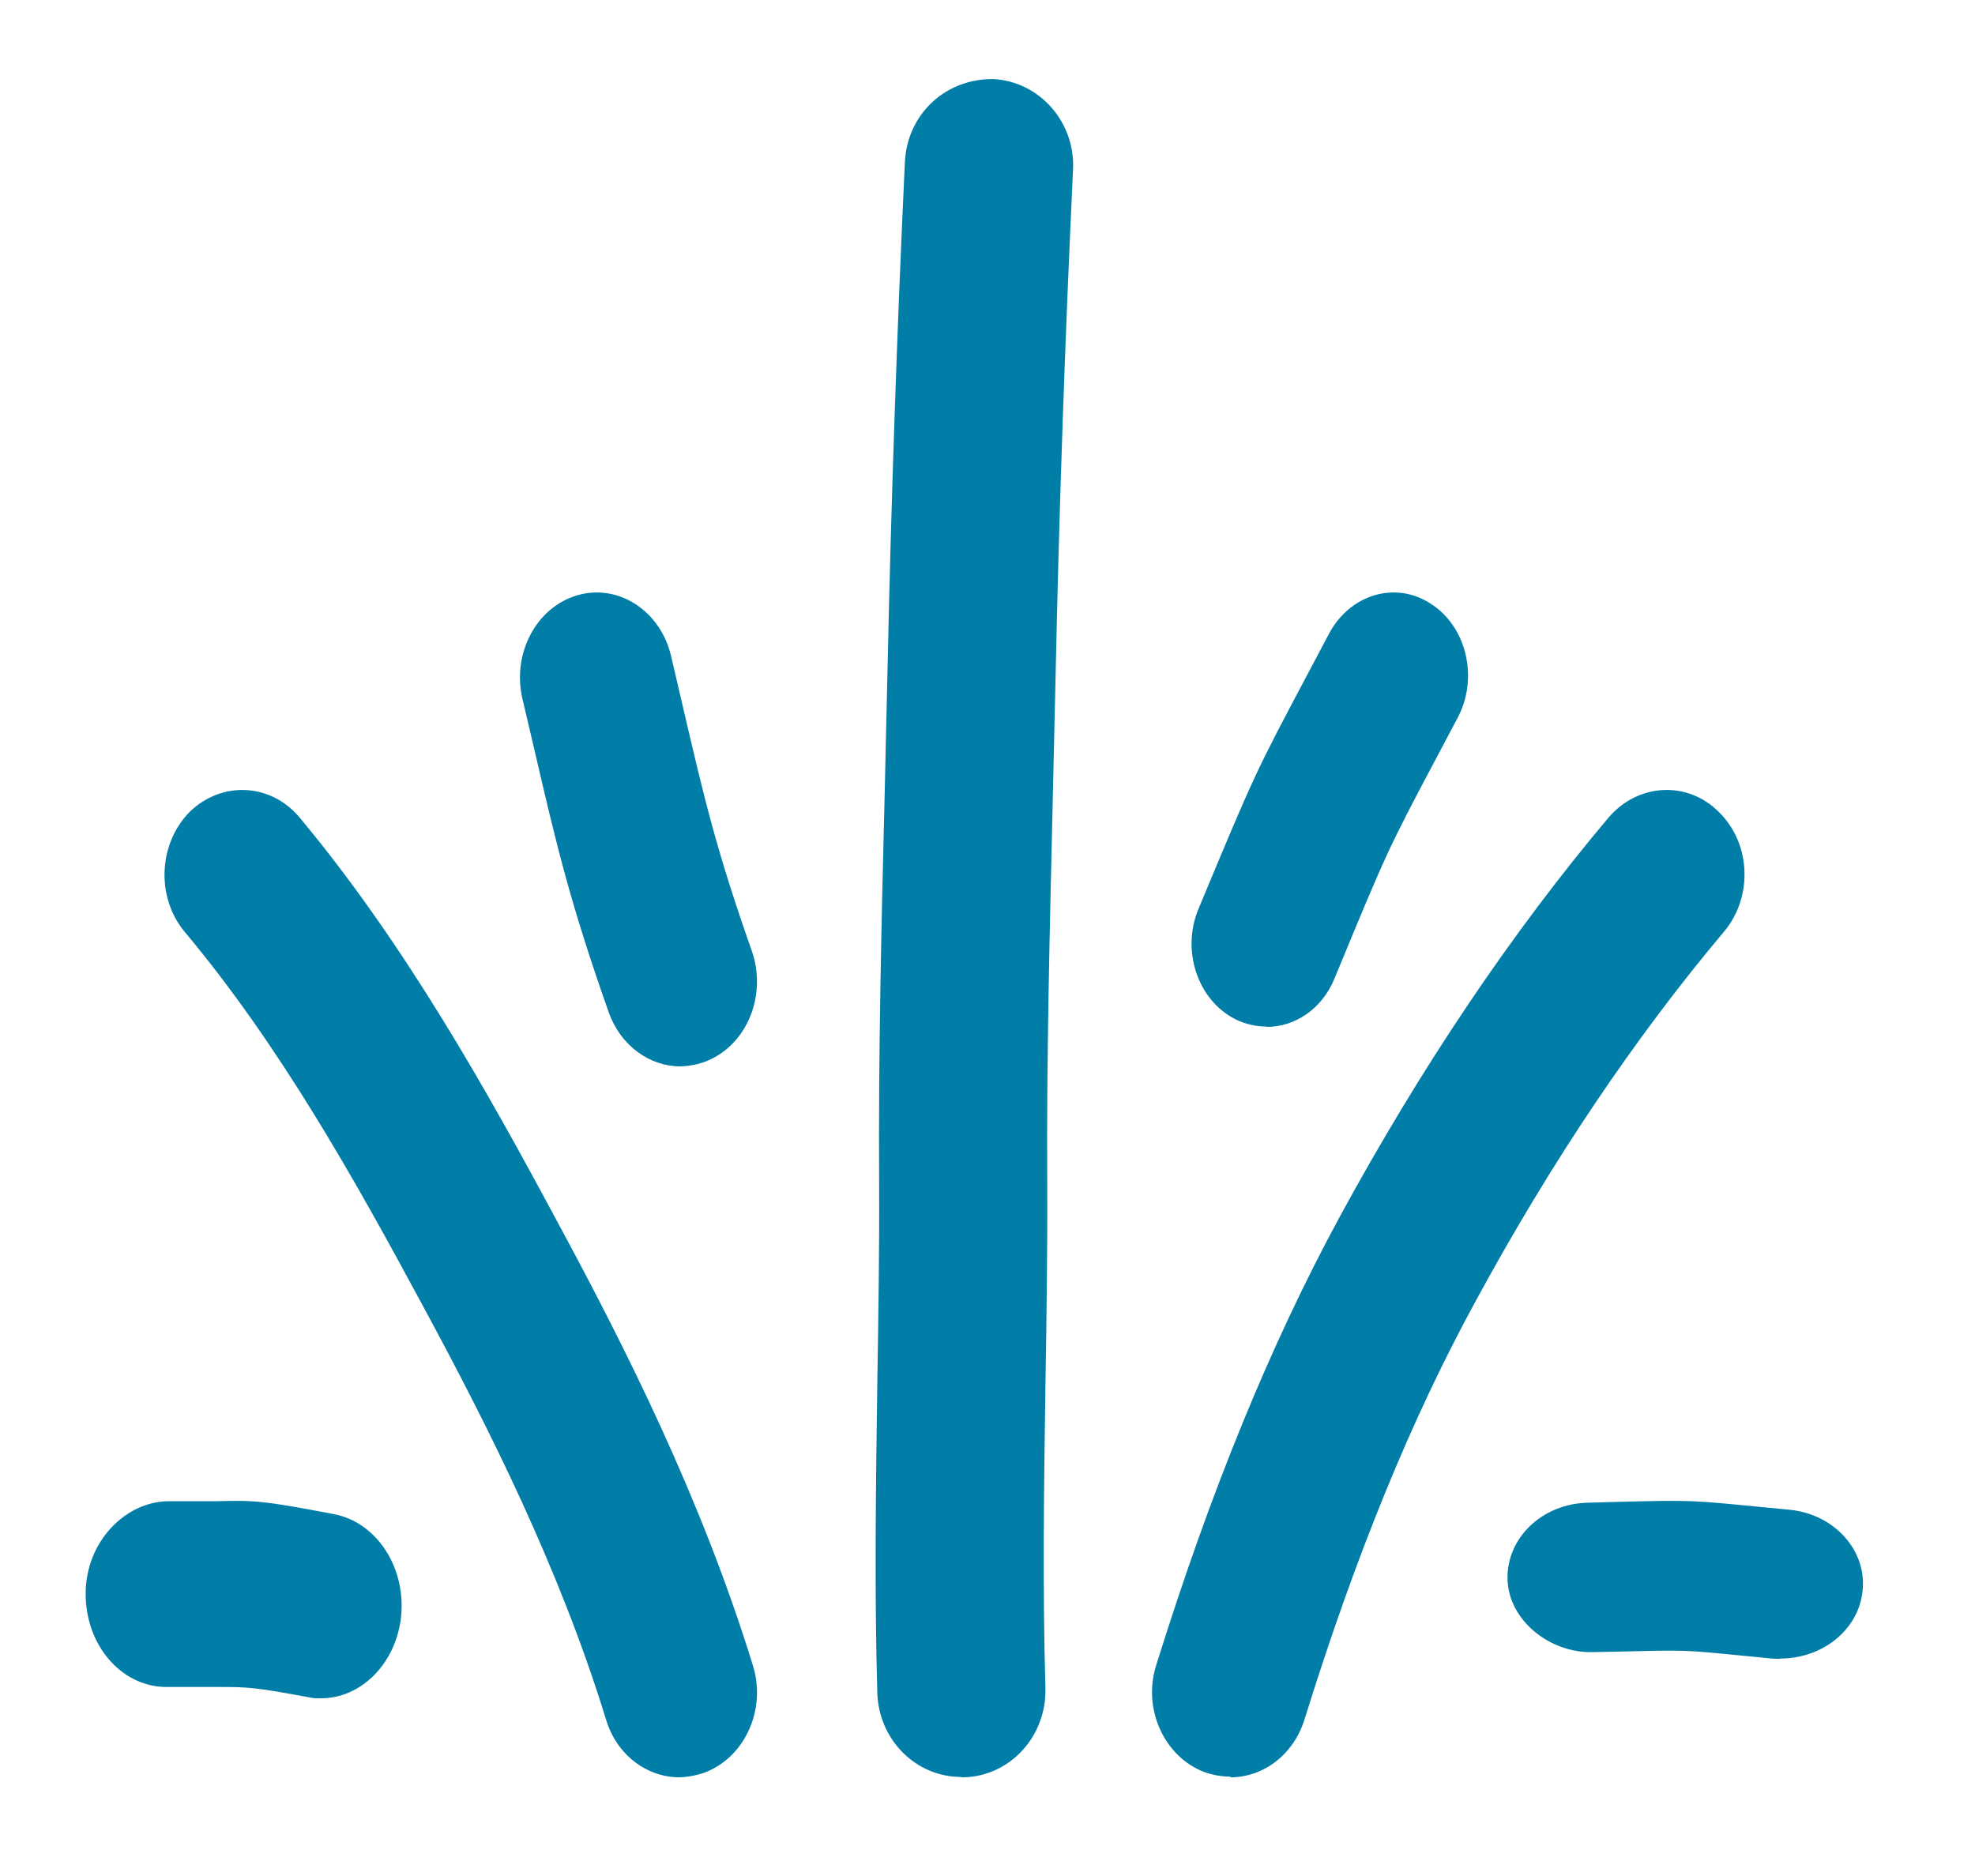
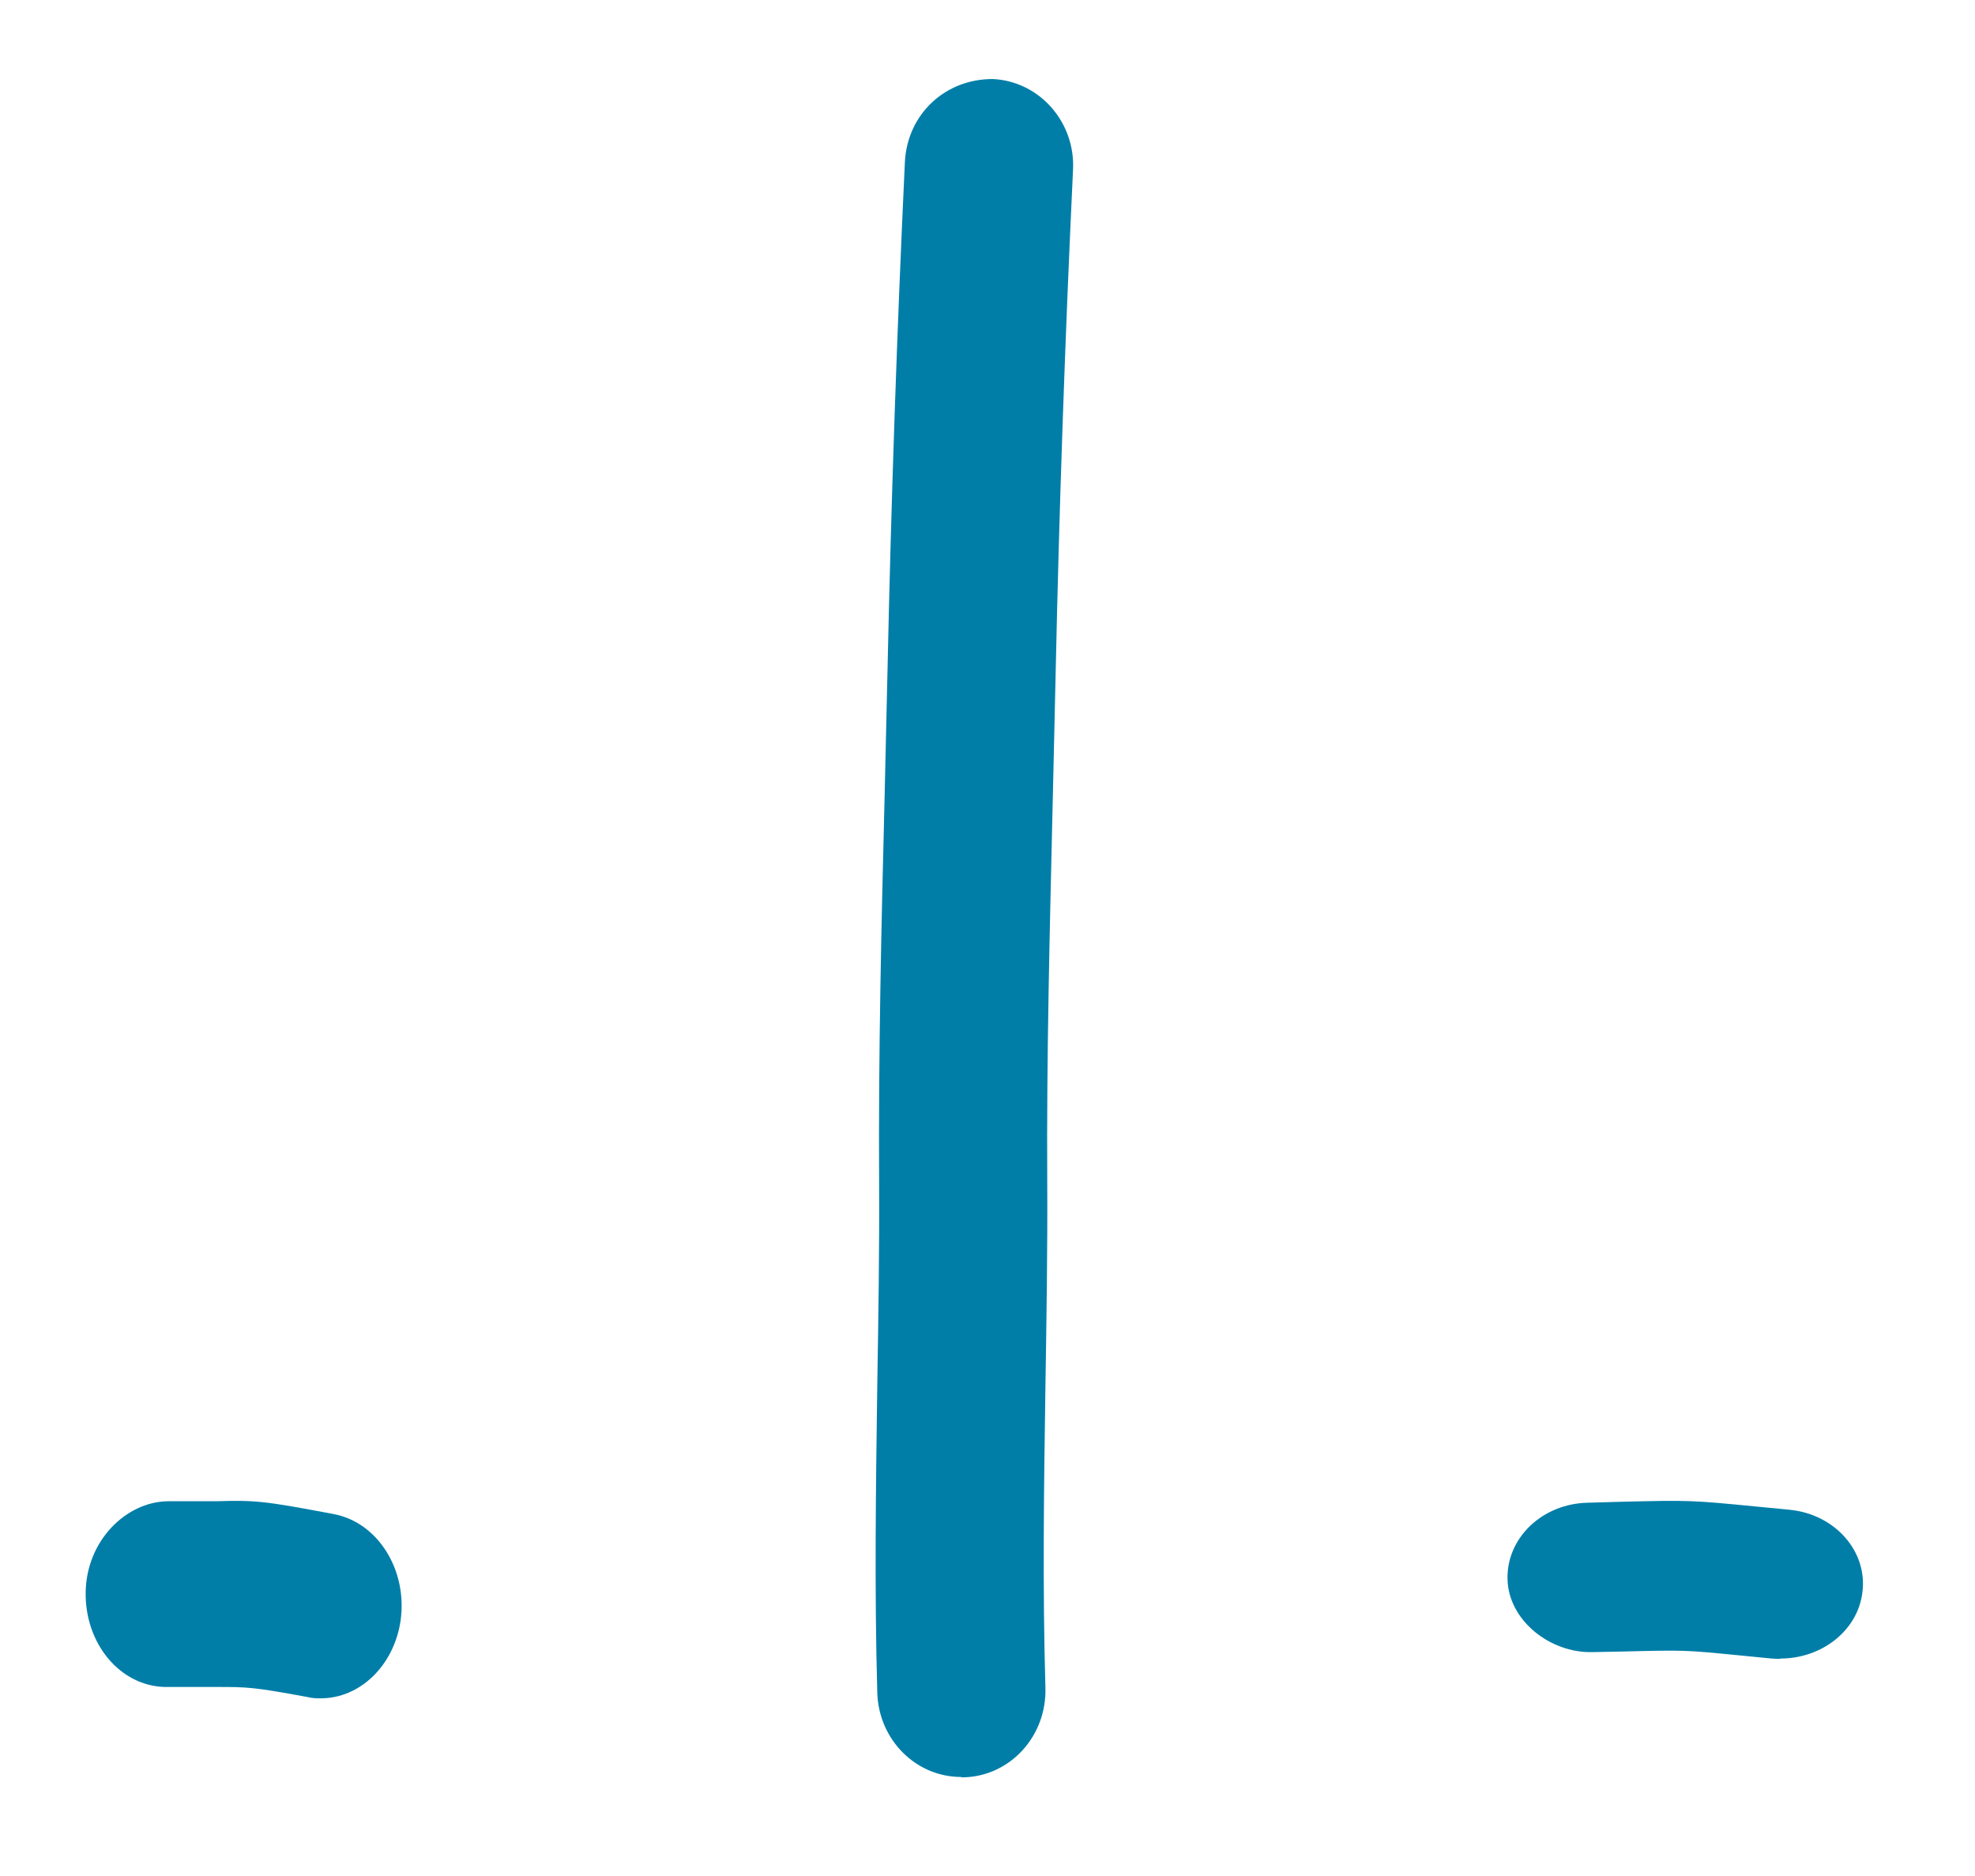
<svg xmlns="http://www.w3.org/2000/svg" width="40" height="38" viewBox="0 0 40 38" fill="none">
  <path d="M19.467 35.994C18.548 35.994 17.798 35.242 17.768 34.291C17.709 32.201 17.739 30.118 17.768 28.035C17.79 26.677 17.812 25.318 17.805 23.96C17.79 21.366 17.849 18.78 17.915 16.187L17.974 13.615C18.048 10.166 18.165 6.725 18.327 3.277C18.379 2.304 19.151 1.594 20.114 1.601C21.055 1.649 21.783 2.477 21.732 3.442C21.57 6.863 21.452 10.27 21.379 13.691L21.32 16.277C21.261 18.829 21.195 21.387 21.21 23.939C21.217 25.332 21.195 26.711 21.173 28.098C21.143 30.125 21.114 32.153 21.173 34.187C21.202 35.16 20.467 35.973 19.526 36.001H19.474L19.467 35.994Z" fill="#007EA8" />
-   <path d="M13.762 36.001C13.103 36.001 12.491 35.552 12.274 34.83C11.323 31.739 9.876 28.879 8.585 26.489C7.192 23.902 5.677 21.189 3.741 18.876C3.157 18.175 3.205 17.088 3.843 16.444C4.495 15.813 5.48 15.862 6.065 16.556C8.205 19.121 9.883 22.128 11.289 24.75C12.661 27.288 14.203 30.344 15.249 33.737C15.528 34.634 15.079 35.608 14.258 35.91C14.088 35.966 13.902 36.001 13.732 36.001H13.762Z" fill="#007EA8" />
-   <path d="M24.921 35.987C24.75 35.987 24.585 35.959 24.414 35.903C23.586 35.602 23.135 34.623 23.415 33.735C24.517 30.202 25.735 27.223 27.144 24.628C28.793 21.599 30.62 18.885 32.577 16.562C33.173 15.863 34.178 15.807 34.815 16.451C35.465 17.087 35.506 18.171 34.917 18.871C33.104 21.025 31.407 23.55 29.875 26.376C28.575 28.761 27.445 31.531 26.419 34.833C26.193 35.553 25.578 36.001 24.921 36.001V35.987Z" fill="#007EA8" />
-   <path d="M13.78 21.601C13.162 21.601 12.571 21.187 12.329 20.506C11.542 18.275 11.267 17.103 10.817 15.159L10.581 14.155C10.366 13.236 10.864 12.295 11.697 12.057C12.517 11.818 13.377 12.366 13.592 13.292L13.828 14.303C14.264 16.176 14.506 17.215 15.225 19.257C15.535 20.141 15.145 21.138 14.338 21.482C14.15 21.566 13.919 21.601 13.731 21.601H13.78Z" fill="#007EA8" />
-   <path d="M25.647 20.794C25.438 20.794 25.223 20.746 25.014 20.643C24.256 20.253 23.924 19.261 24.27 18.418C25.418 15.659 25.431 15.639 26.495 13.633L26.919 12.832C27.344 12.037 28.27 11.757 28.988 12.236C29.706 12.702 29.948 13.735 29.523 14.537L29.099 15.338C28.101 17.22 28.094 17.241 27.024 19.829C26.769 20.445 26.221 20.801 25.653 20.801L25.647 20.794Z" fill="#007EA8" />
  <path d="M36.059 33.601C36.001 33.601 35.944 33.601 35.879 33.595L35.25 33.533C34.123 33.422 34.123 33.422 32.873 33.453L32.244 33.465C31.399 33.484 30.553 32.829 30.532 31.989C30.51 31.155 31.233 30.458 32.157 30.439L32.786 30.421C34.253 30.384 34.267 30.39 35.611 30.52L36.24 30.581C37.157 30.668 37.822 31.415 37.721 32.242C37.634 33.02 36.905 33.595 36.059 33.595V33.601Z" fill="#007EA8" />
  <path d="M6.505 34.401C6.42 34.401 6.328 34.401 6.244 34.378C5.129 34.171 5.009 34.171 4.388 34.171H3.336C2.433 34.148 1.72 33.297 1.735 32.255C1.749 31.213 2.546 30.424 3.393 30.409H4.374C5.178 30.386 5.341 30.401 6.759 30.669C7.655 30.838 8.255 31.803 8.114 32.822C7.98 33.742 7.288 34.401 6.498 34.401H6.505Z" fill="#007EA8" />
</svg>